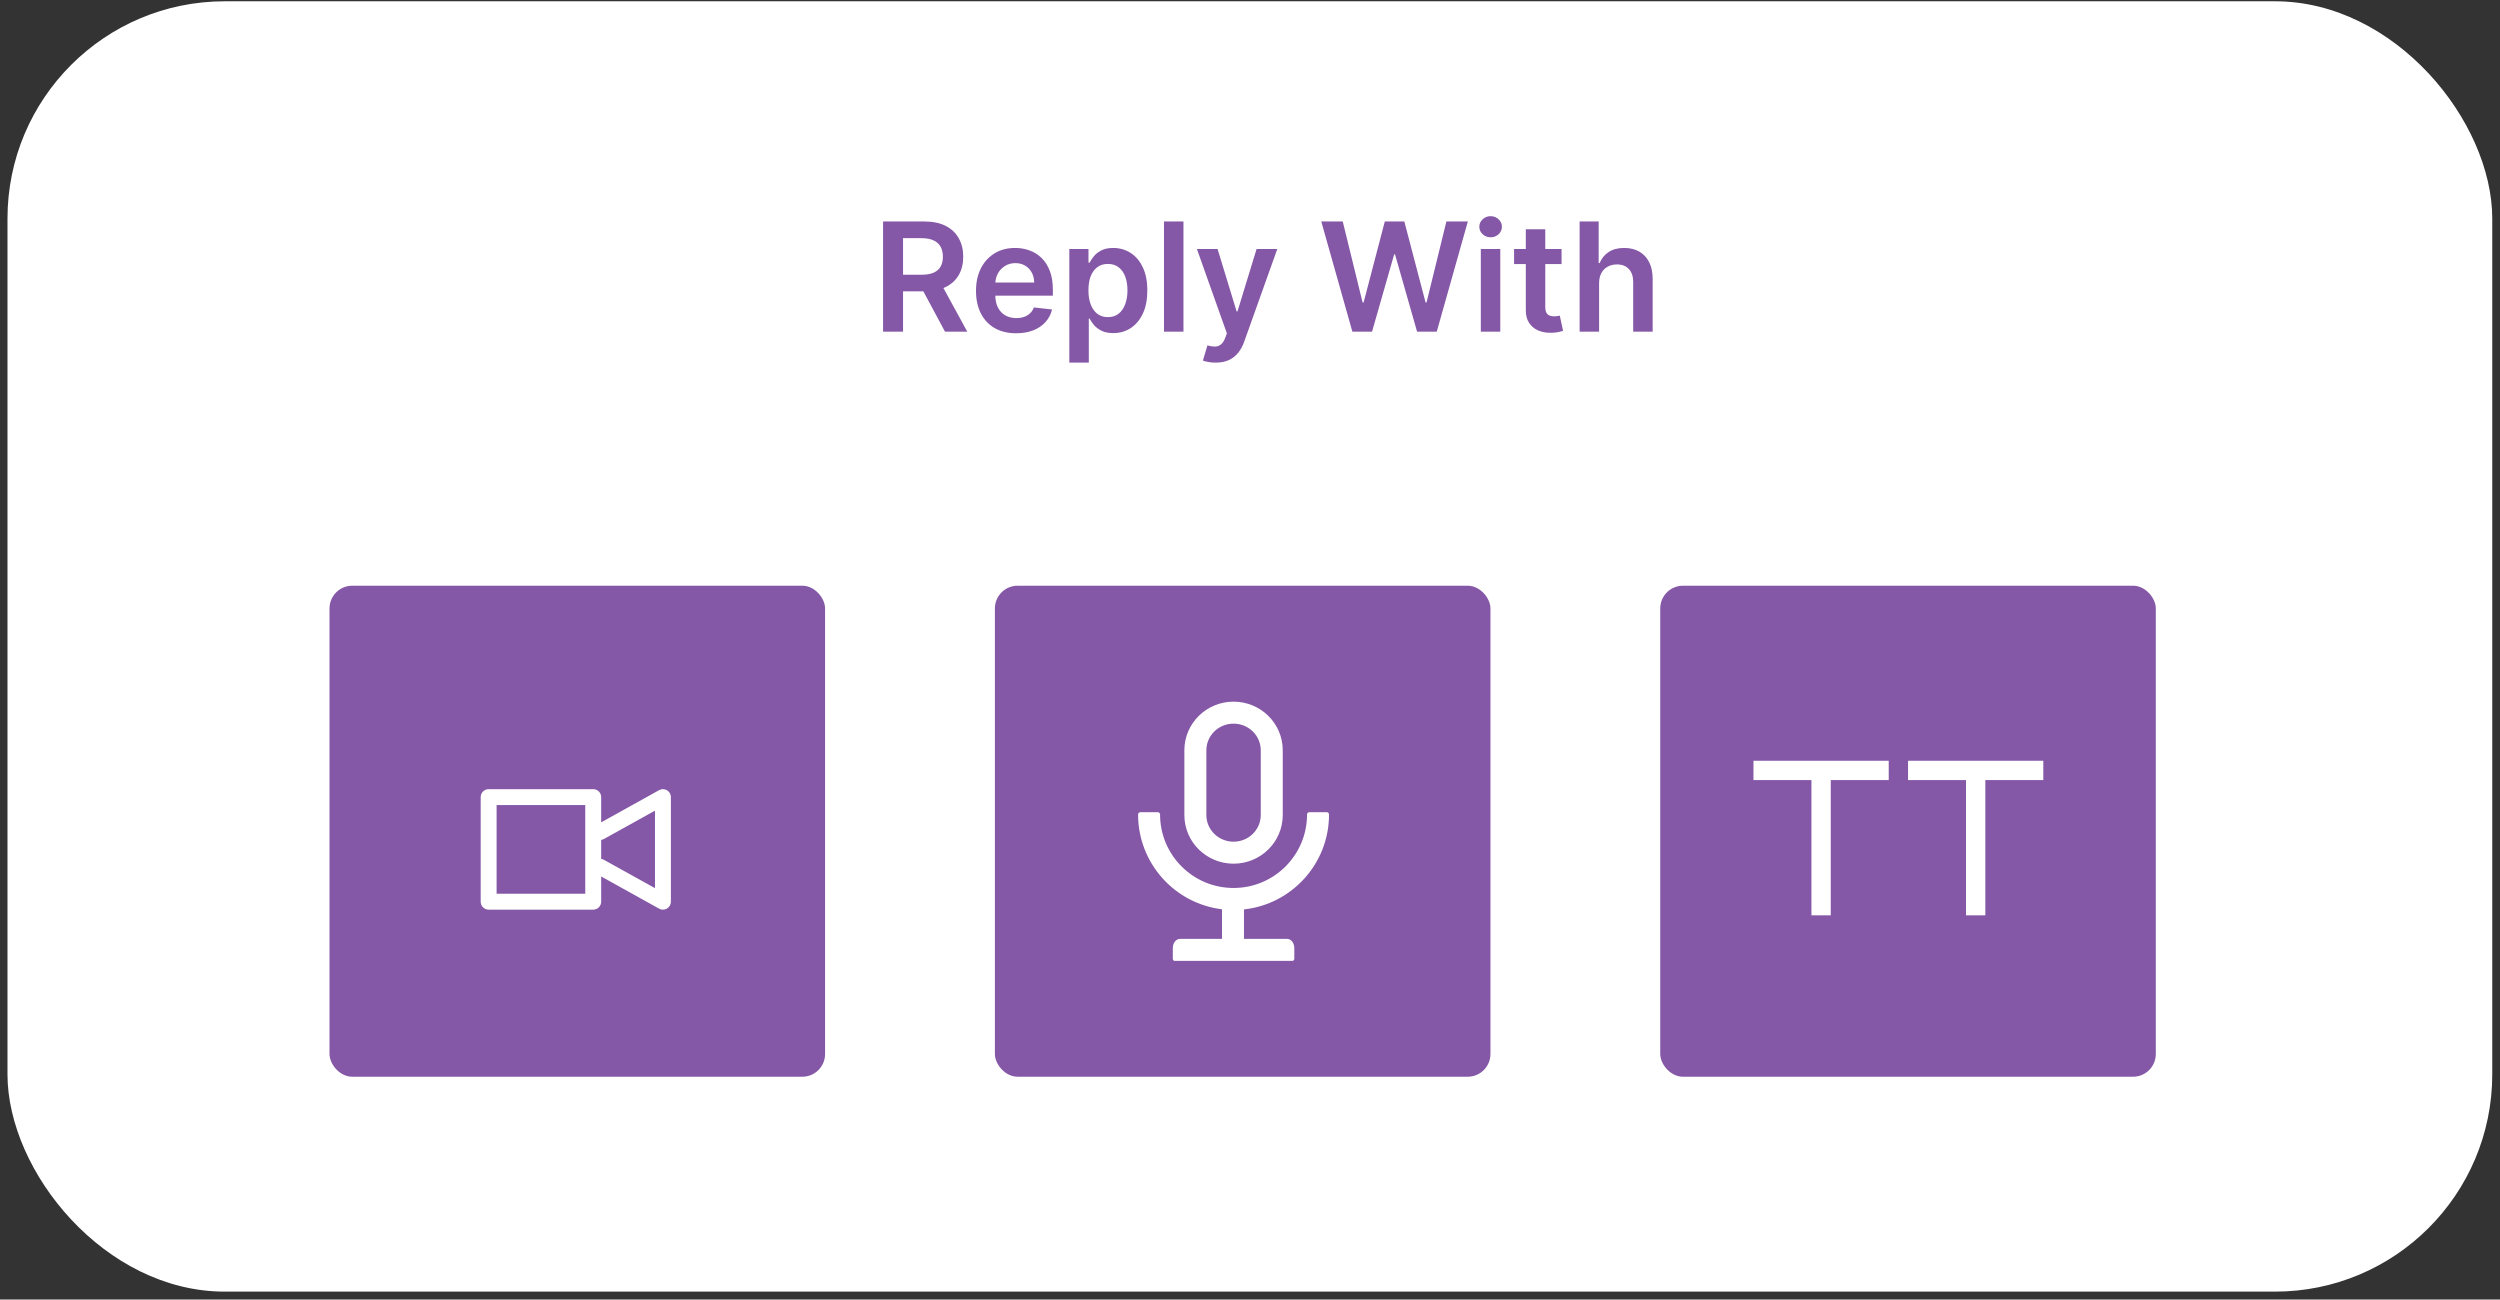
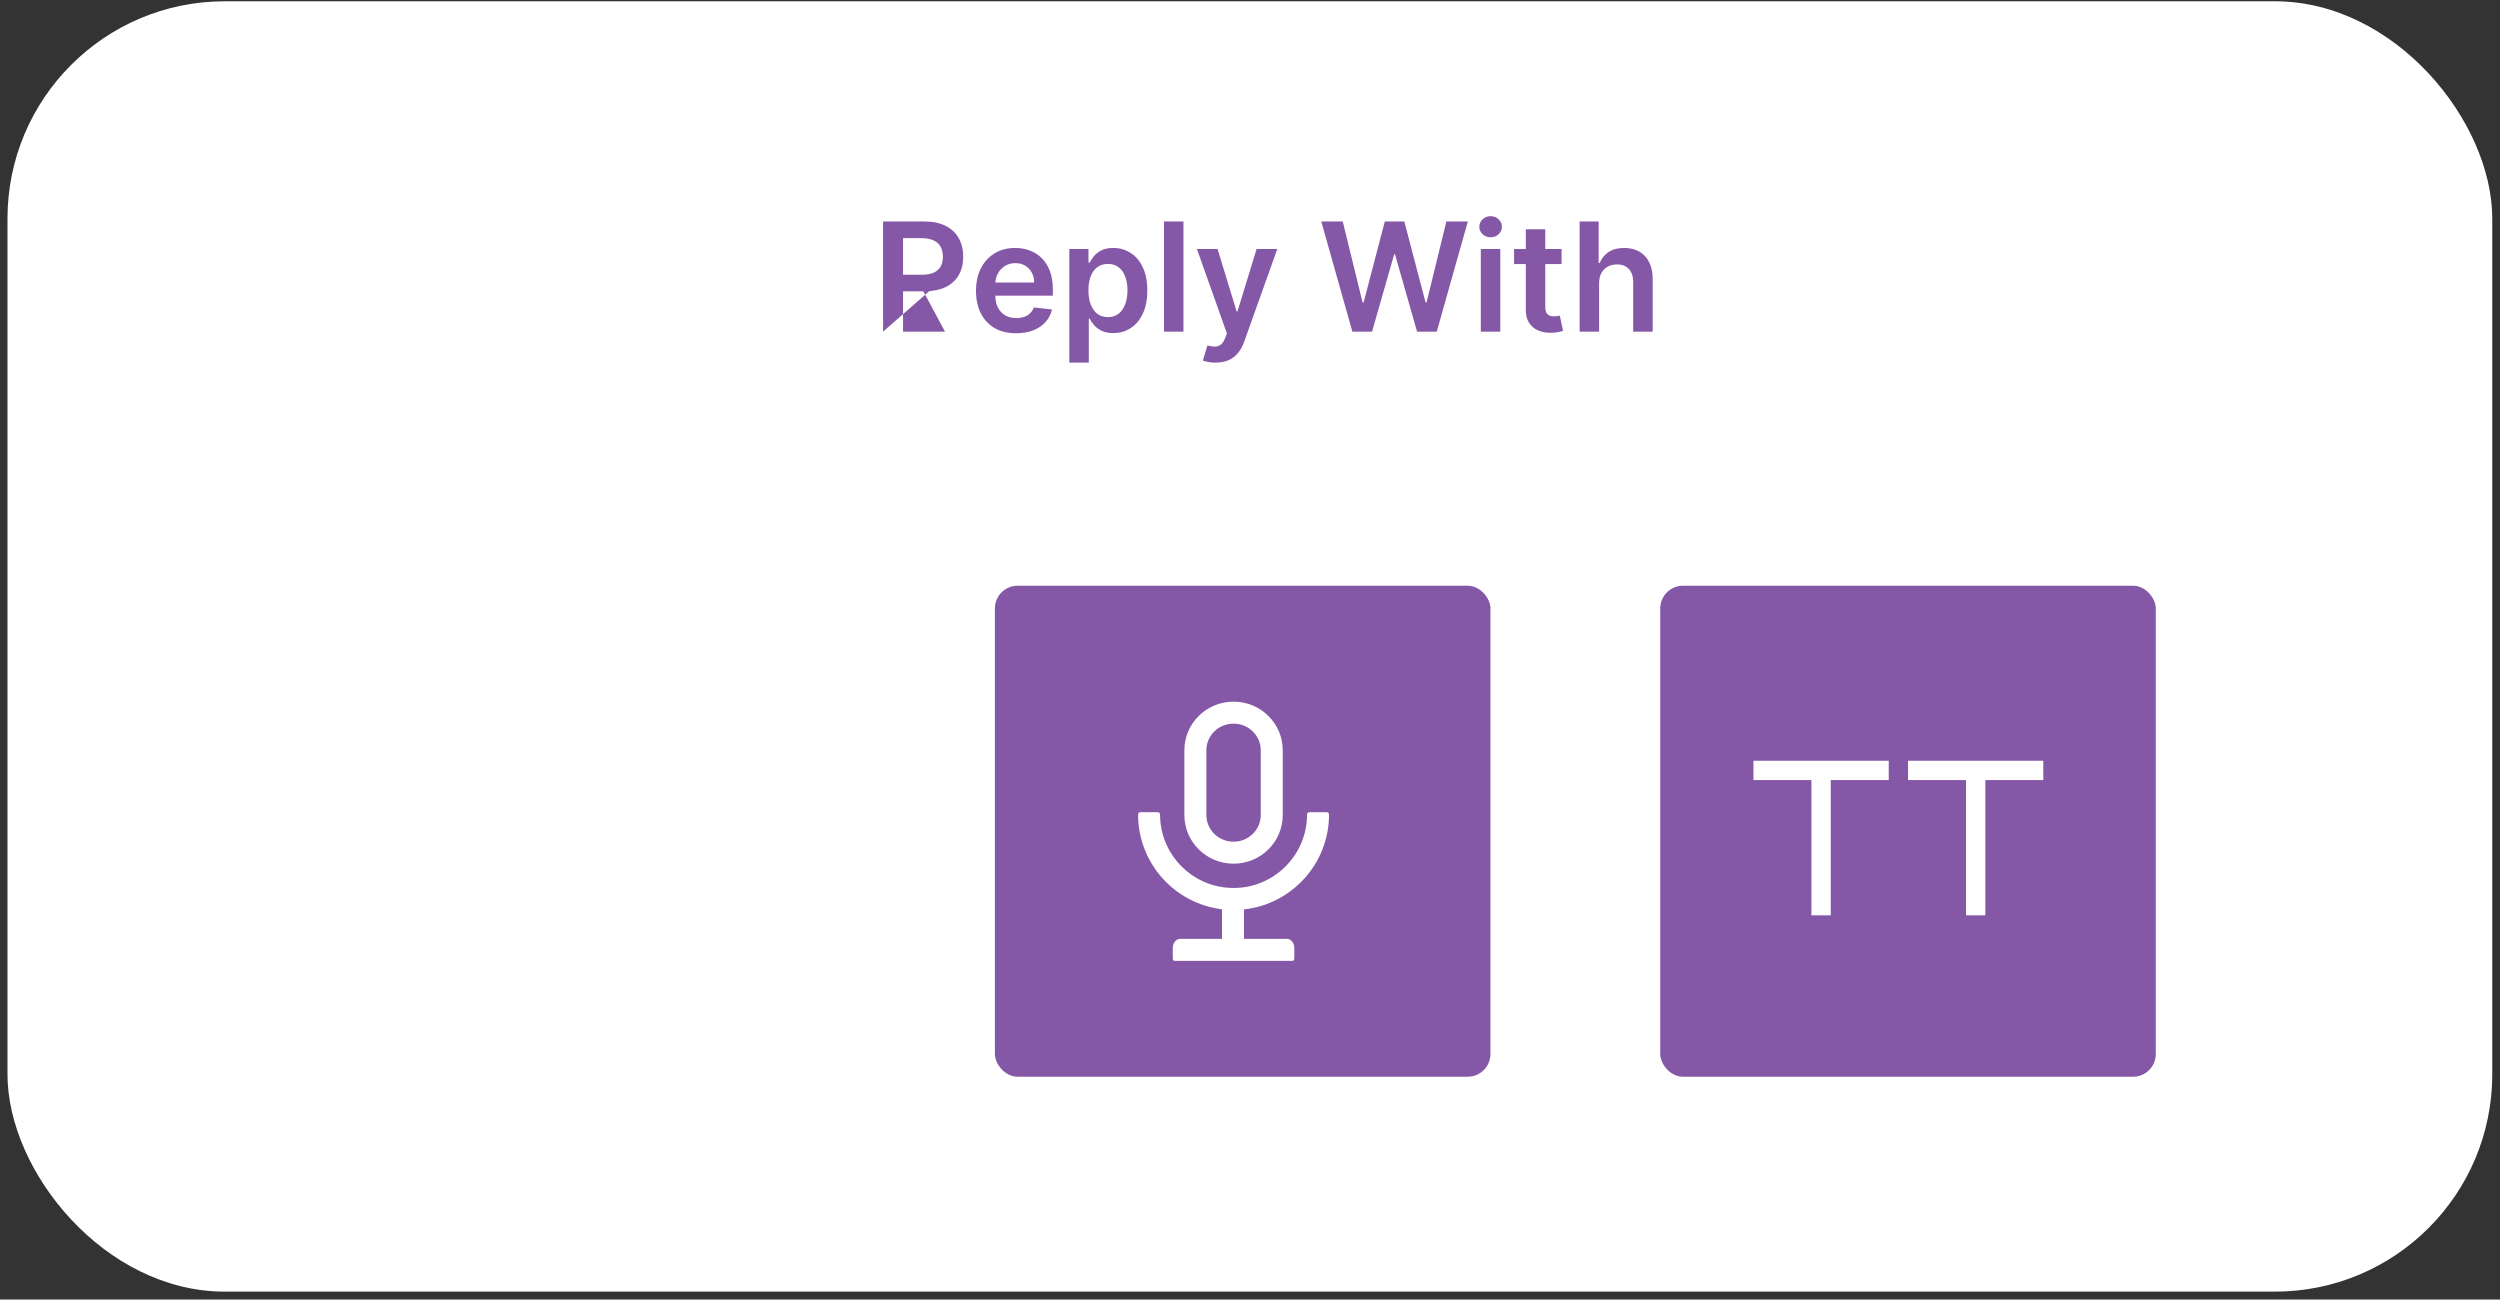
<svg xmlns="http://www.w3.org/2000/svg" width="227" height="118" viewBox="0 0 227 118" fill="none">
  <rect x="0" y="0" width="227" height="118" fill="#333333" stroke="none" />
  <rect x="0.68" y="0.117" width="225.617" height="117.162" rx="19.728" fill="white" />
-   <rect x="29.92" y="53.183" width="44.997" height="44.584" rx="2.064" fill="#8557A7" />
  <path d="M54.497 75.544L60.194 72.379V81.873L54.497 78.709M44.369 72.379H53.864V81.873H44.369V72.379Z" stroke="white" stroke-width="1.445" stroke-linecap="round" stroke-linejoin="round" />
  <rect x="90.336" y="53.183" width="44.997" height="44.584" rx="2.064" fill="#8557A7" />
  <path d="M120.676 73.956C120.676 73.84 120.582 73.746 120.466 73.746H118.89C118.774 73.746 118.68 73.84 118.68 73.956C118.68 77.641 115.693 80.628 112.007 80.628C108.321 80.628 105.334 77.641 105.334 73.956C105.334 73.84 105.24 73.746 105.124 73.746H103.548C103.432 73.746 103.338 73.84 103.338 73.956C103.338 78.388 106.664 82.044 110.956 82.562V85.252H107.139C106.779 85.252 106.49 85.628 106.49 86.093V87.038C106.49 87.154 106.564 87.249 106.653 87.249H117.361C117.45 87.249 117.524 87.154 117.524 87.038V86.093C117.524 85.628 117.235 85.252 116.875 85.252H112.953V82.575C117.295 82.102 120.676 78.424 120.676 73.956ZM112.007 78.422C114.474 78.422 116.473 76.446 116.473 74.008V68.124C116.473 65.686 114.474 63.71 112.007 63.71C109.54 63.71 107.541 65.686 107.541 68.124V74.008C107.541 76.446 109.54 78.422 112.007 78.422ZM109.538 68.124C109.538 66.795 110.638 65.707 112.007 65.707C113.376 65.707 114.476 66.795 114.476 68.124V74.008C114.476 75.338 113.376 76.425 112.007 76.425C110.638 76.425 109.538 75.338 109.538 74.008V68.124Z" fill="white" />
  <rect x="150.75" y="53.183" width="44.997" height="44.584" rx="2.064" fill="#8557A7" />
  <path d="M159.215 69.076V70.831H164.478V83.112H166.233V70.831H171.496V69.076H159.215ZM173.251 69.076V70.831H178.514V83.112H180.268V70.831H185.532V69.076H173.251Z" fill="white" />
-   <path d="M80.184 30.113V20.111H83.934C84.703 20.111 85.348 20.245 85.868 20.512C86.393 20.779 86.788 21.153 87.055 21.635C87.326 22.114 87.461 22.672 87.461 23.31C87.461 23.952 87.324 24.509 87.05 24.981C86.78 25.45 86.381 25.812 85.854 26.07C85.326 26.324 84.678 26.451 83.91 26.451H81.239V24.947H83.666C84.115 24.947 84.483 24.885 84.77 24.761C85.056 24.634 85.268 24.45 85.405 24.209C85.545 23.965 85.615 23.665 85.615 23.31C85.615 22.956 85.545 22.653 85.405 22.402C85.265 22.148 85.051 21.956 84.765 21.826C84.478 21.692 84.109 21.625 83.656 21.625H81.996V30.113H80.184ZM85.351 25.581L87.827 30.113H85.805L83.373 25.581H85.351ZM92.264 30.26C91.512 30.26 90.862 30.104 90.315 29.791C89.772 29.475 89.353 29.029 89.06 28.453C88.767 27.873 88.621 27.191 88.621 26.407C88.621 25.635 88.767 24.958 89.06 24.375C89.356 23.789 89.77 23.333 90.301 23.008C90.831 22.679 91.455 22.514 92.171 22.514C92.633 22.514 93.07 22.589 93.48 22.739C93.893 22.886 94.258 23.113 94.574 23.423C94.893 23.732 95.144 24.126 95.326 24.605C95.508 25.08 95.6 25.646 95.6 26.304V26.846H89.451V25.655H93.905C93.901 25.316 93.828 25.015 93.685 24.751C93.542 24.484 93.341 24.274 93.084 24.121C92.83 23.968 92.534 23.892 92.195 23.892C91.834 23.892 91.517 23.98 91.243 24.155C90.97 24.328 90.756 24.556 90.603 24.839C90.454 25.119 90.377 25.427 90.374 25.762V26.802C90.374 27.239 90.454 27.613 90.613 27.926C90.773 28.235 90.996 28.473 91.282 28.639C91.569 28.801 91.904 28.883 92.288 28.883C92.546 28.883 92.778 28.847 92.987 28.775C93.195 28.701 93.376 28.591 93.529 28.448C93.682 28.305 93.797 28.128 93.876 27.916L95.526 28.101C95.422 28.538 95.223 28.919 94.93 29.244C94.641 29.567 94.269 29.817 93.817 29.996C93.364 30.172 92.847 30.26 92.264 30.26ZM97.095 32.927V22.612H98.834V23.852H98.936C99.028 23.67 99.156 23.477 99.322 23.271C99.488 23.063 99.713 22.886 99.996 22.739C100.279 22.589 100.641 22.514 101.08 22.514C101.66 22.514 102.182 22.663 102.648 22.959C103.117 23.252 103.488 23.686 103.761 24.263C104.038 24.836 104.177 25.539 104.177 26.372C104.177 27.196 104.041 27.896 103.771 28.473C103.501 29.049 103.133 29.488 102.668 29.791C102.202 30.094 101.674 30.245 101.085 30.245C100.655 30.245 100.299 30.174 100.016 30.03C99.732 29.887 99.504 29.715 99.332 29.513C99.163 29.308 99.031 29.114 98.936 28.932H98.863V32.927H97.095ZM98.829 26.363C98.829 26.848 98.897 27.273 99.034 27.637C99.174 28.002 99.374 28.287 99.635 28.492C99.898 28.694 100.217 28.795 100.592 28.795C100.983 28.795 101.31 28.691 101.574 28.482C101.837 28.271 102.036 27.983 102.169 27.618C102.306 27.25 102.374 26.832 102.374 26.363C102.374 25.897 102.308 25.484 102.174 25.122C102.041 24.761 101.842 24.478 101.578 24.273C101.315 24.067 100.986 23.965 100.592 23.965C100.214 23.965 99.894 24.064 99.63 24.263C99.366 24.461 99.166 24.74 99.029 25.098C98.896 25.456 98.829 25.878 98.829 26.363ZM107.459 20.111V30.113H105.691V20.111H107.459ZM110.375 32.927C110.134 32.927 109.911 32.907 109.706 32.868C109.504 32.832 109.343 32.79 109.223 32.741L109.633 31.364C109.89 31.439 110.12 31.474 110.322 31.471C110.523 31.468 110.701 31.404 110.854 31.281C111.01 31.16 111.142 30.958 111.25 30.675L111.401 30.27L108.681 22.612H110.556L112.285 28.277H112.363L114.097 22.612H115.977L112.974 31.022C112.834 31.419 112.648 31.759 112.417 32.043C112.186 32.329 111.902 32.547 111.567 32.697C111.235 32.85 110.838 32.927 110.375 32.927ZM122.795 30.113L119.972 20.111H121.921L123.723 27.462H123.816L125.74 20.111H127.513L129.442 27.466H129.53L131.332 20.111H133.28L130.457 30.113H128.67L126.668 23.096H126.59L124.582 30.113H122.795ZM134.459 30.113V22.612H136.226V30.113H134.459ZM135.347 21.547C135.067 21.547 134.826 21.455 134.625 21.269C134.423 21.08 134.322 20.854 134.322 20.59C134.322 20.323 134.423 20.097 134.625 19.911C134.826 19.723 135.067 19.628 135.347 19.628C135.631 19.628 135.872 19.723 136.07 19.911C136.272 20.097 136.373 20.323 136.373 20.59C136.373 20.854 136.272 21.08 136.07 21.269C135.872 21.455 135.631 21.547 135.347 21.547ZM141.79 22.612V23.98H137.478V22.612H141.79ZM138.543 20.815H140.311V27.857C140.311 28.095 140.346 28.277 140.418 28.404C140.493 28.528 140.591 28.613 140.711 28.658C140.831 28.704 140.965 28.727 141.111 28.727C141.222 28.727 141.323 28.718 141.414 28.702C141.509 28.686 141.58 28.671 141.629 28.658L141.927 30.04C141.833 30.073 141.698 30.109 141.522 30.148C141.349 30.187 141.138 30.21 140.887 30.216C140.444 30.229 140.045 30.162 139.69 30.016C139.335 29.866 139.054 29.635 138.845 29.322C138.64 29.01 138.539 28.619 138.543 28.15V20.815ZM145.198 25.718V30.113H143.43V20.111H145.159V23.887H145.247C145.423 23.463 145.694 23.13 146.062 22.886C146.434 22.638 146.906 22.514 147.479 22.514C148 22.514 148.454 22.623 148.841 22.842C149.229 23.06 149.528 23.379 149.74 23.799C149.955 24.219 150.062 24.732 150.062 25.337V30.113H148.294V25.611C148.294 25.106 148.164 24.714 147.904 24.434C147.646 24.15 147.285 24.009 146.819 24.009C146.507 24.009 146.227 24.077 145.979 24.214C145.735 24.347 145.543 24.541 145.403 24.795C145.266 25.049 145.198 25.357 145.198 25.718Z" fill="#8557A7" />
+   <path d="M80.184 30.113V20.111H83.934C84.703 20.111 85.348 20.245 85.868 20.512C86.393 20.779 86.788 21.153 87.055 21.635C87.326 22.114 87.461 22.672 87.461 23.31C87.461 23.952 87.324 24.509 87.05 24.981C86.78 25.45 86.381 25.812 85.854 26.07C85.326 26.324 84.678 26.451 83.91 26.451H81.239V24.947H83.666C84.115 24.947 84.483 24.885 84.77 24.761C85.056 24.634 85.268 24.45 85.405 24.209C85.545 23.965 85.615 23.665 85.615 23.31C85.615 22.956 85.545 22.653 85.405 22.402C85.265 22.148 85.051 21.956 84.765 21.826C84.478 21.692 84.109 21.625 83.656 21.625H81.996V30.113H80.184ZL87.827 30.113H85.805L83.373 25.581H85.351ZM92.264 30.26C91.512 30.26 90.862 30.104 90.315 29.791C89.772 29.475 89.353 29.029 89.06 28.453C88.767 27.873 88.621 27.191 88.621 26.407C88.621 25.635 88.767 24.958 89.06 24.375C89.356 23.789 89.77 23.333 90.301 23.008C90.831 22.679 91.455 22.514 92.171 22.514C92.633 22.514 93.07 22.589 93.48 22.739C93.893 22.886 94.258 23.113 94.574 23.423C94.893 23.732 95.144 24.126 95.326 24.605C95.508 25.08 95.6 25.646 95.6 26.304V26.846H89.451V25.655H93.905C93.901 25.316 93.828 25.015 93.685 24.751C93.542 24.484 93.341 24.274 93.084 24.121C92.83 23.968 92.534 23.892 92.195 23.892C91.834 23.892 91.517 23.98 91.243 24.155C90.97 24.328 90.756 24.556 90.603 24.839C90.454 25.119 90.377 25.427 90.374 25.762V26.802C90.374 27.239 90.454 27.613 90.613 27.926C90.773 28.235 90.996 28.473 91.282 28.639C91.569 28.801 91.904 28.883 92.288 28.883C92.546 28.883 92.778 28.847 92.987 28.775C93.195 28.701 93.376 28.591 93.529 28.448C93.682 28.305 93.797 28.128 93.876 27.916L95.526 28.101C95.422 28.538 95.223 28.919 94.93 29.244C94.641 29.567 94.269 29.817 93.817 29.996C93.364 30.172 92.847 30.26 92.264 30.26ZM97.095 32.927V22.612H98.834V23.852H98.936C99.028 23.67 99.156 23.477 99.322 23.271C99.488 23.063 99.713 22.886 99.996 22.739C100.279 22.589 100.641 22.514 101.08 22.514C101.66 22.514 102.182 22.663 102.648 22.959C103.117 23.252 103.488 23.686 103.761 24.263C104.038 24.836 104.177 25.539 104.177 26.372C104.177 27.196 104.041 27.896 103.771 28.473C103.501 29.049 103.133 29.488 102.668 29.791C102.202 30.094 101.674 30.245 101.085 30.245C100.655 30.245 100.299 30.174 100.016 30.03C99.732 29.887 99.504 29.715 99.332 29.513C99.163 29.308 99.031 29.114 98.936 28.932H98.863V32.927H97.095ZM98.829 26.363C98.829 26.848 98.897 27.273 99.034 27.637C99.174 28.002 99.374 28.287 99.635 28.492C99.898 28.694 100.217 28.795 100.592 28.795C100.983 28.795 101.31 28.691 101.574 28.482C101.837 28.271 102.036 27.983 102.169 27.618C102.306 27.25 102.374 26.832 102.374 26.363C102.374 25.897 102.308 25.484 102.174 25.122C102.041 24.761 101.842 24.478 101.578 24.273C101.315 24.067 100.986 23.965 100.592 23.965C100.214 23.965 99.894 24.064 99.63 24.263C99.366 24.461 99.166 24.74 99.029 25.098C98.896 25.456 98.829 25.878 98.829 26.363ZM107.459 20.111V30.113H105.691V20.111H107.459ZM110.375 32.927C110.134 32.927 109.911 32.907 109.706 32.868C109.504 32.832 109.343 32.79 109.223 32.741L109.633 31.364C109.89 31.439 110.12 31.474 110.322 31.471C110.523 31.468 110.701 31.404 110.854 31.281C111.01 31.16 111.142 30.958 111.25 30.675L111.401 30.27L108.681 22.612H110.556L112.285 28.277H112.363L114.097 22.612H115.977L112.974 31.022C112.834 31.419 112.648 31.759 112.417 32.043C112.186 32.329 111.902 32.547 111.567 32.697C111.235 32.85 110.838 32.927 110.375 32.927ZM122.795 30.113L119.972 20.111H121.921L123.723 27.462H123.816L125.74 20.111H127.513L129.442 27.466H129.53L131.332 20.111H133.28L130.457 30.113H128.67L126.668 23.096H126.59L124.582 30.113H122.795ZM134.459 30.113V22.612H136.226V30.113H134.459ZM135.347 21.547C135.067 21.547 134.826 21.455 134.625 21.269C134.423 21.08 134.322 20.854 134.322 20.59C134.322 20.323 134.423 20.097 134.625 19.911C134.826 19.723 135.067 19.628 135.347 19.628C135.631 19.628 135.872 19.723 136.07 19.911C136.272 20.097 136.373 20.323 136.373 20.59C136.373 20.854 136.272 21.08 136.07 21.269C135.872 21.455 135.631 21.547 135.347 21.547ZM141.79 22.612V23.98H137.478V22.612H141.79ZM138.543 20.815H140.311V27.857C140.311 28.095 140.346 28.277 140.418 28.404C140.493 28.528 140.591 28.613 140.711 28.658C140.831 28.704 140.965 28.727 141.111 28.727C141.222 28.727 141.323 28.718 141.414 28.702C141.509 28.686 141.58 28.671 141.629 28.658L141.927 30.04C141.833 30.073 141.698 30.109 141.522 30.148C141.349 30.187 141.138 30.21 140.887 30.216C140.444 30.229 140.045 30.162 139.69 30.016C139.335 29.866 139.054 29.635 138.845 29.322C138.64 29.01 138.539 28.619 138.543 28.15V20.815ZM145.198 25.718V30.113H143.43V20.111H145.159V23.887H145.247C145.423 23.463 145.694 23.13 146.062 22.886C146.434 22.638 146.906 22.514 147.479 22.514C148 22.514 148.454 22.623 148.841 22.842C149.229 23.06 149.528 23.379 149.74 23.799C149.955 24.219 150.062 24.732 150.062 25.337V30.113H148.294V25.611C148.294 25.106 148.164 24.714 147.904 24.434C147.646 24.15 147.285 24.009 146.819 24.009C146.507 24.009 146.227 24.077 145.979 24.214C145.735 24.347 145.543 24.541 145.403 24.795C145.266 25.049 145.198 25.357 145.198 25.718Z" fill="#8557A7" />
</svg>